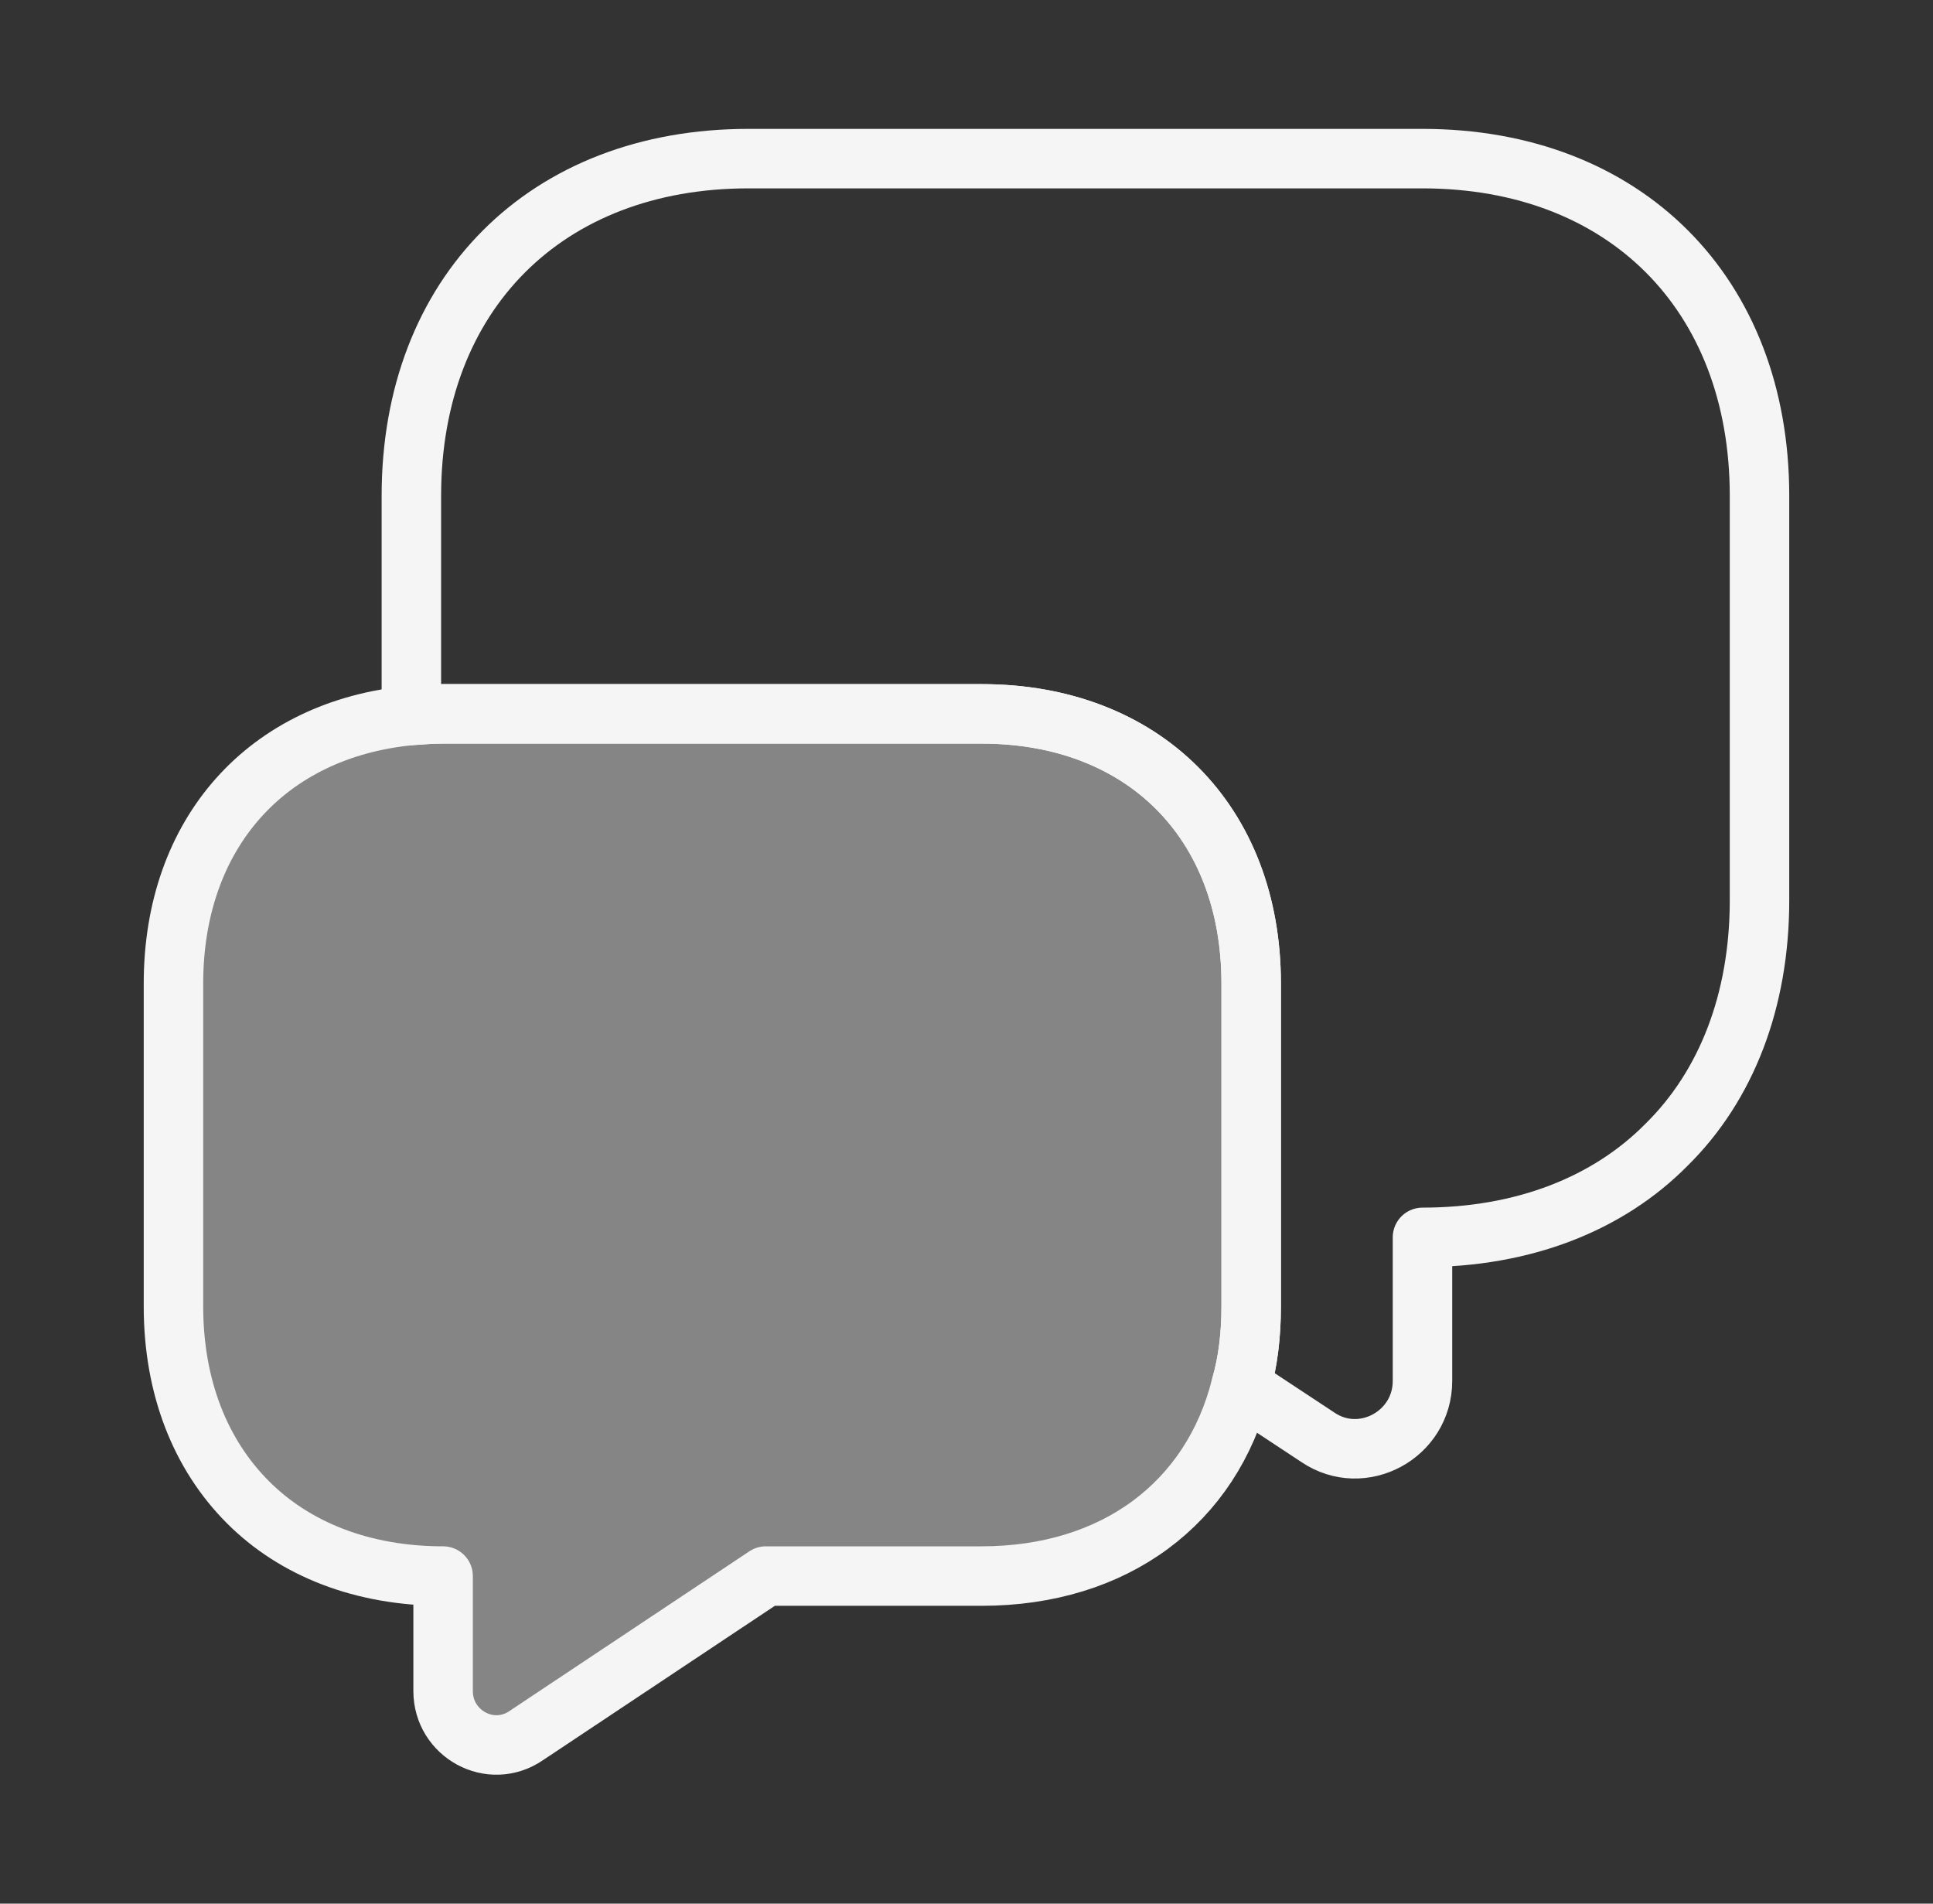
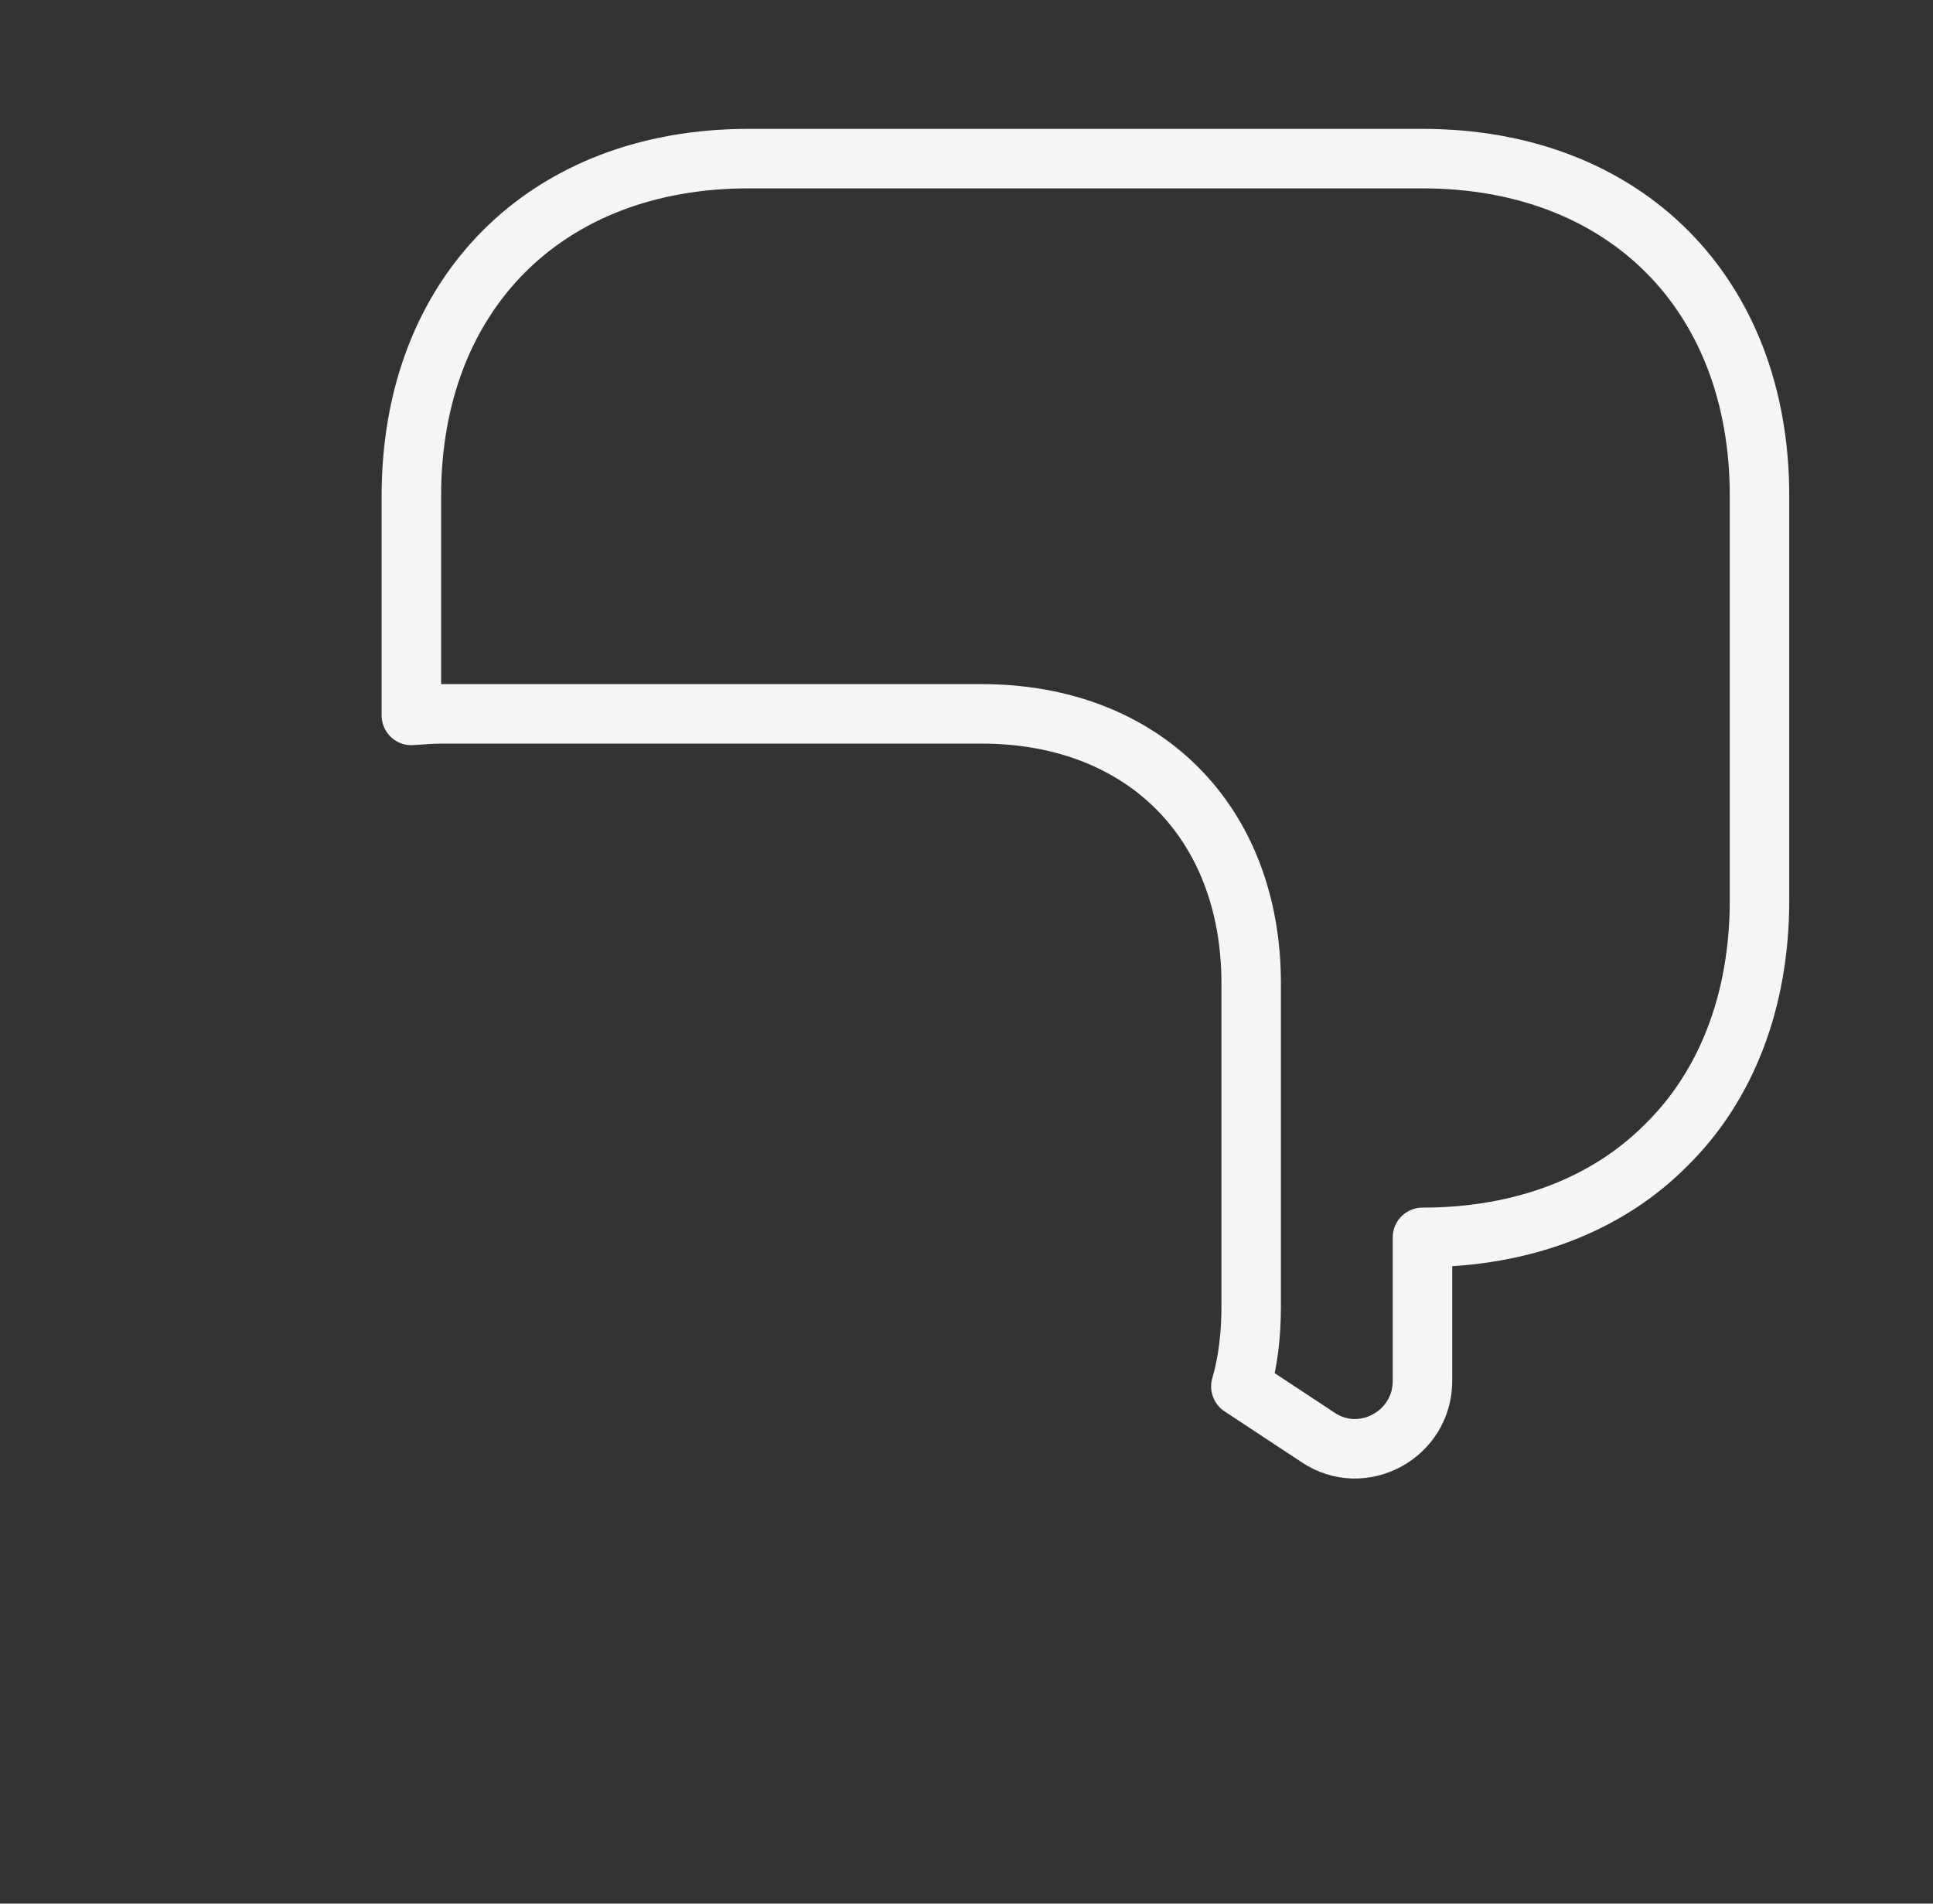
<svg xmlns="http://www.w3.org/2000/svg" width="65" height="64" viewBox="0 0 65 64" fill="none">
  <rect x="0" y="0" width="65" height="64" fill="#333333" stroke="none" />
  <path d="M59.166 16.667V30.267C59.166 33.653 58.046 36.507 56.046 38.48C54.073 40.48 51.22 41.6 47.833 41.6V46.427C47.833 48.24 45.806 49.334 44.313 48.32L41.726 46.613C41.966 45.787 42.073 44.88 42.073 43.92V33.067C42.073 27.627 38.446 24 33.006 24H14.9C14.526 24 14.18 24.027 13.833 24.053V16.667C13.833 9.867 18.366 5.333 25.166 5.333H47.833C54.633 5.333 59.166 9.867 59.166 16.667Z" stroke="#F5F5F5" stroke-width="2" stroke-miterlimit="10" stroke-linecap="round" stroke-linejoin="round" />
-   <path d="M42.073 33.067V43.92C42.073 44.88 41.966 45.787 41.726 46.613C40.74 50.533 37.486 52.987 33.006 52.987H25.753L17.7 58.347C16.5 59.173 14.9 58.293 14.9 56.853V52.987C12.18 52.987 9.913 52.08 8.34 50.507C6.74 48.907 5.833 46.64 5.833 43.92V33.067C5.833 28 8.98 24.507 13.833 24.053C14.18 24.027 14.526 24 14.9 24H33.006C38.446 24 42.073 27.627 42.073 33.067Z" fill="white" fill-opacity="0.4" stroke="#F5F5F5" stroke-width="2" stroke-miterlimit="10" stroke-linecap="round" stroke-linejoin="round" />
</svg>